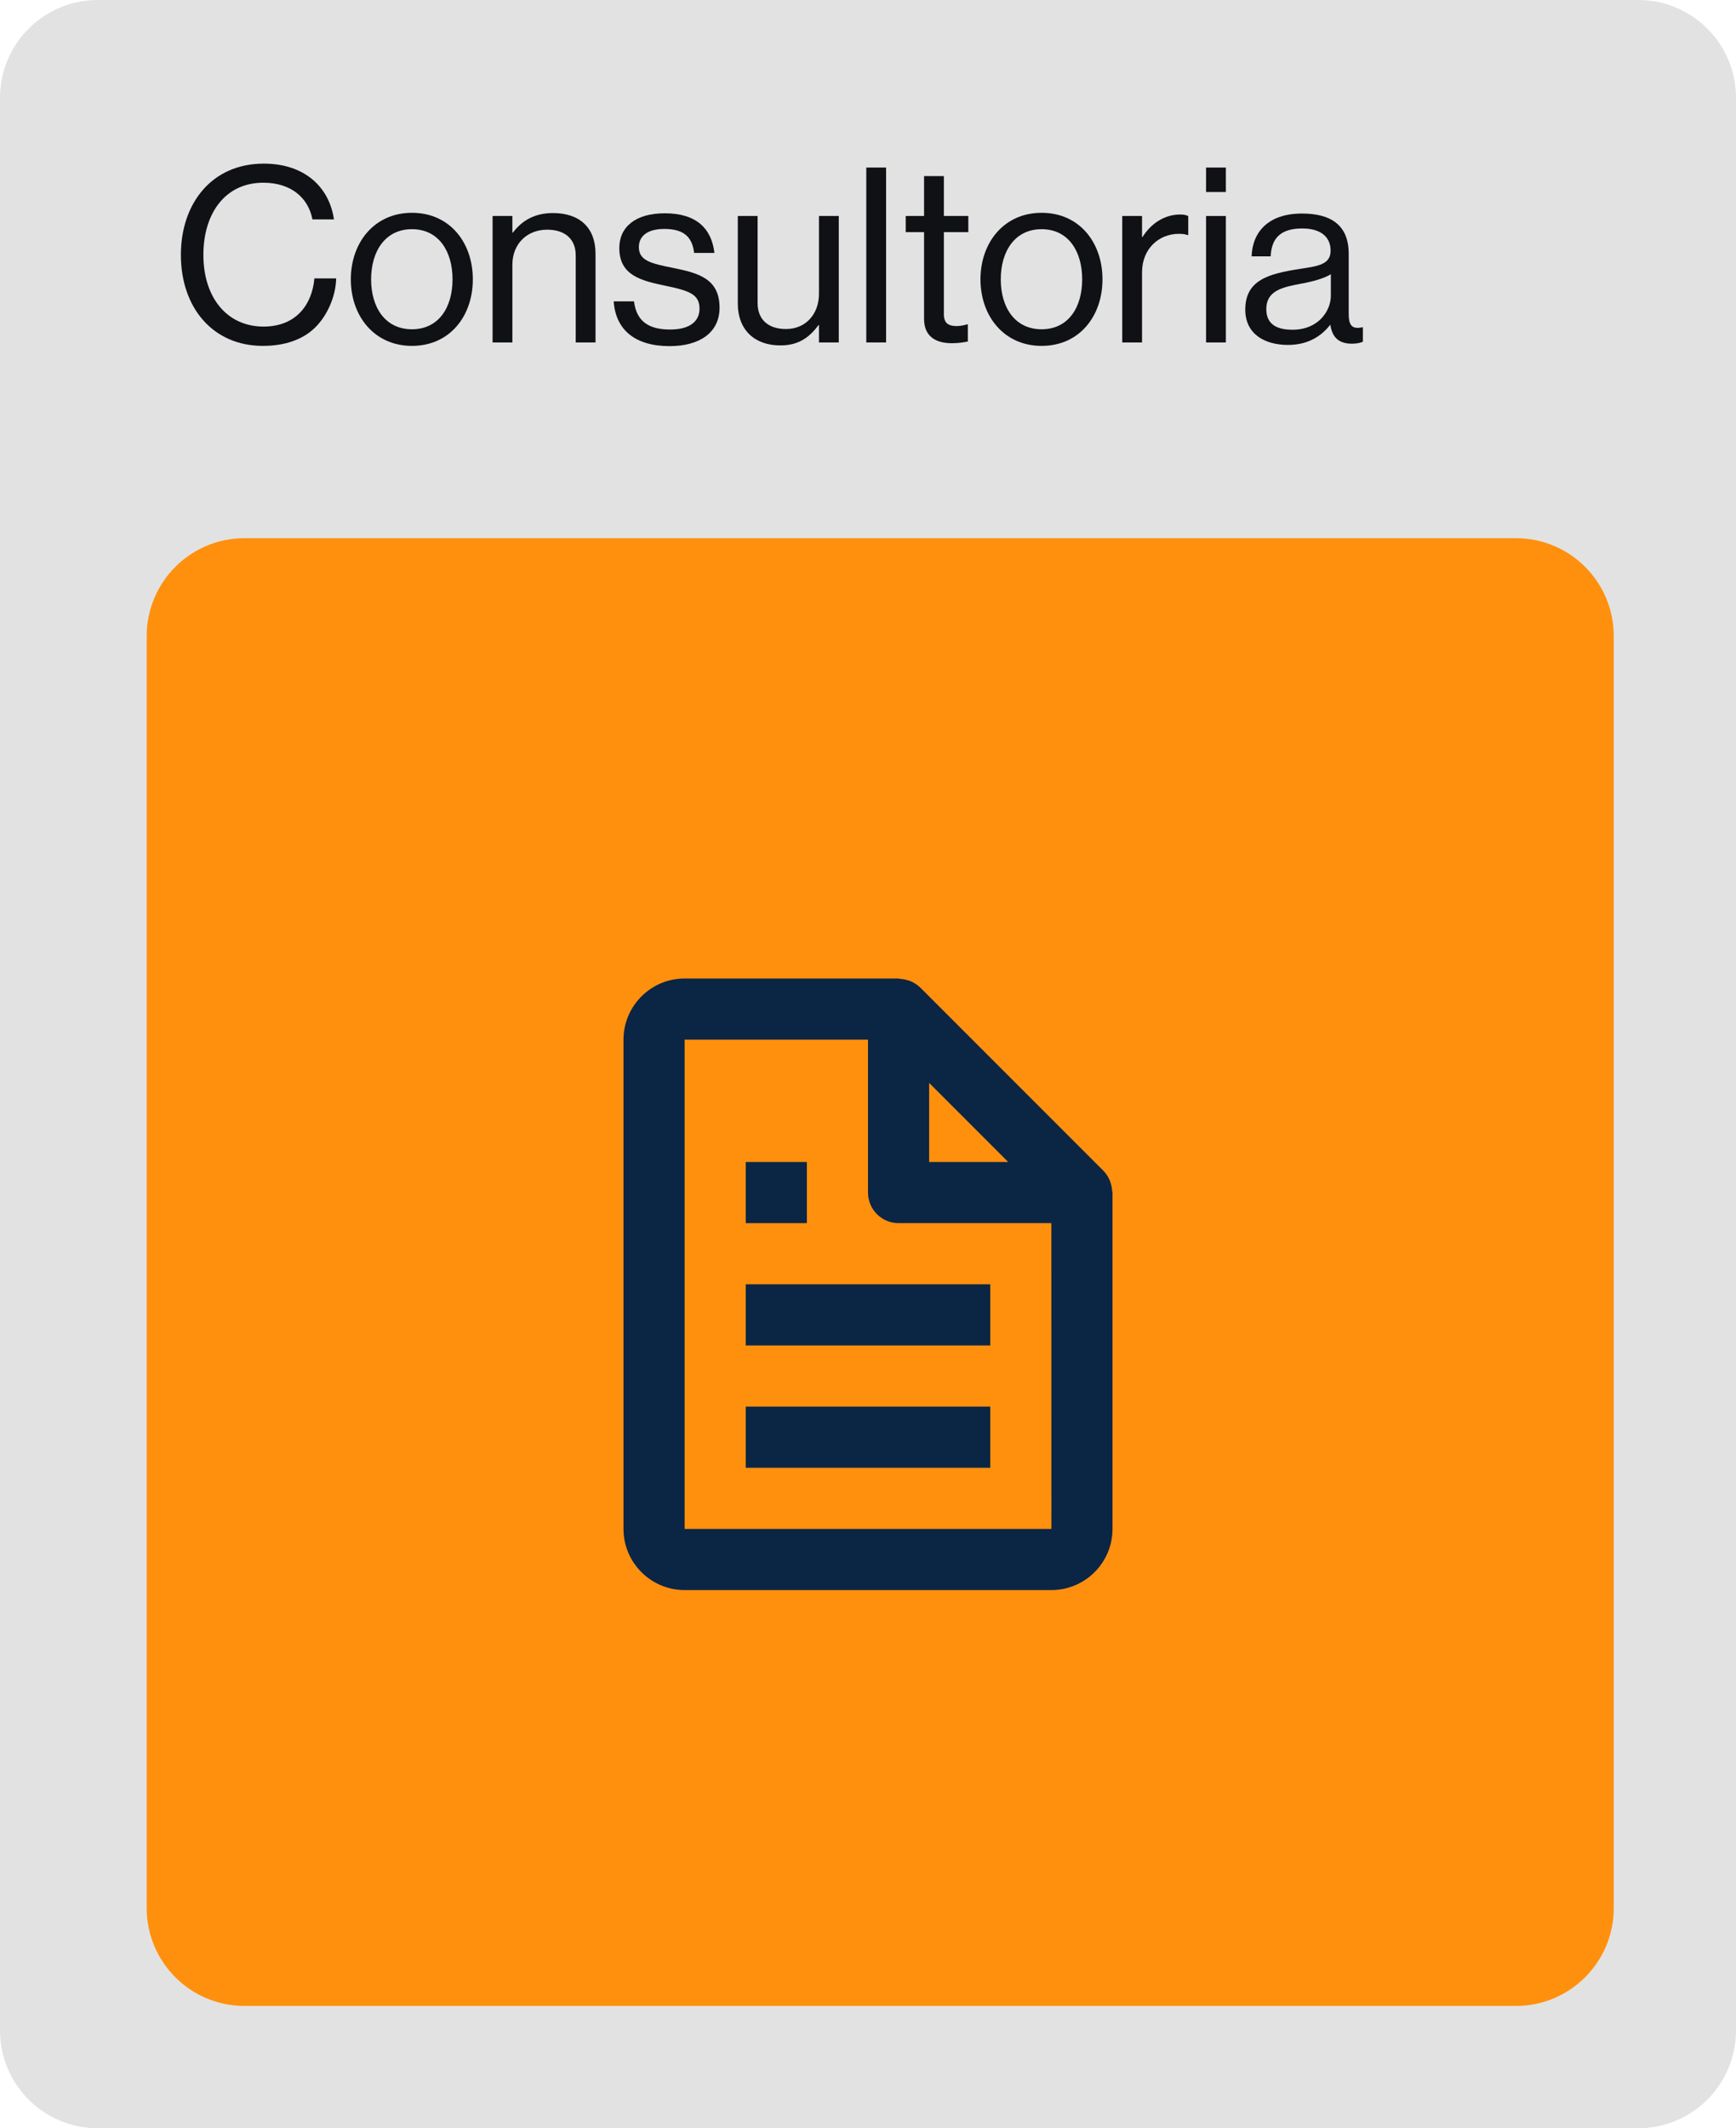
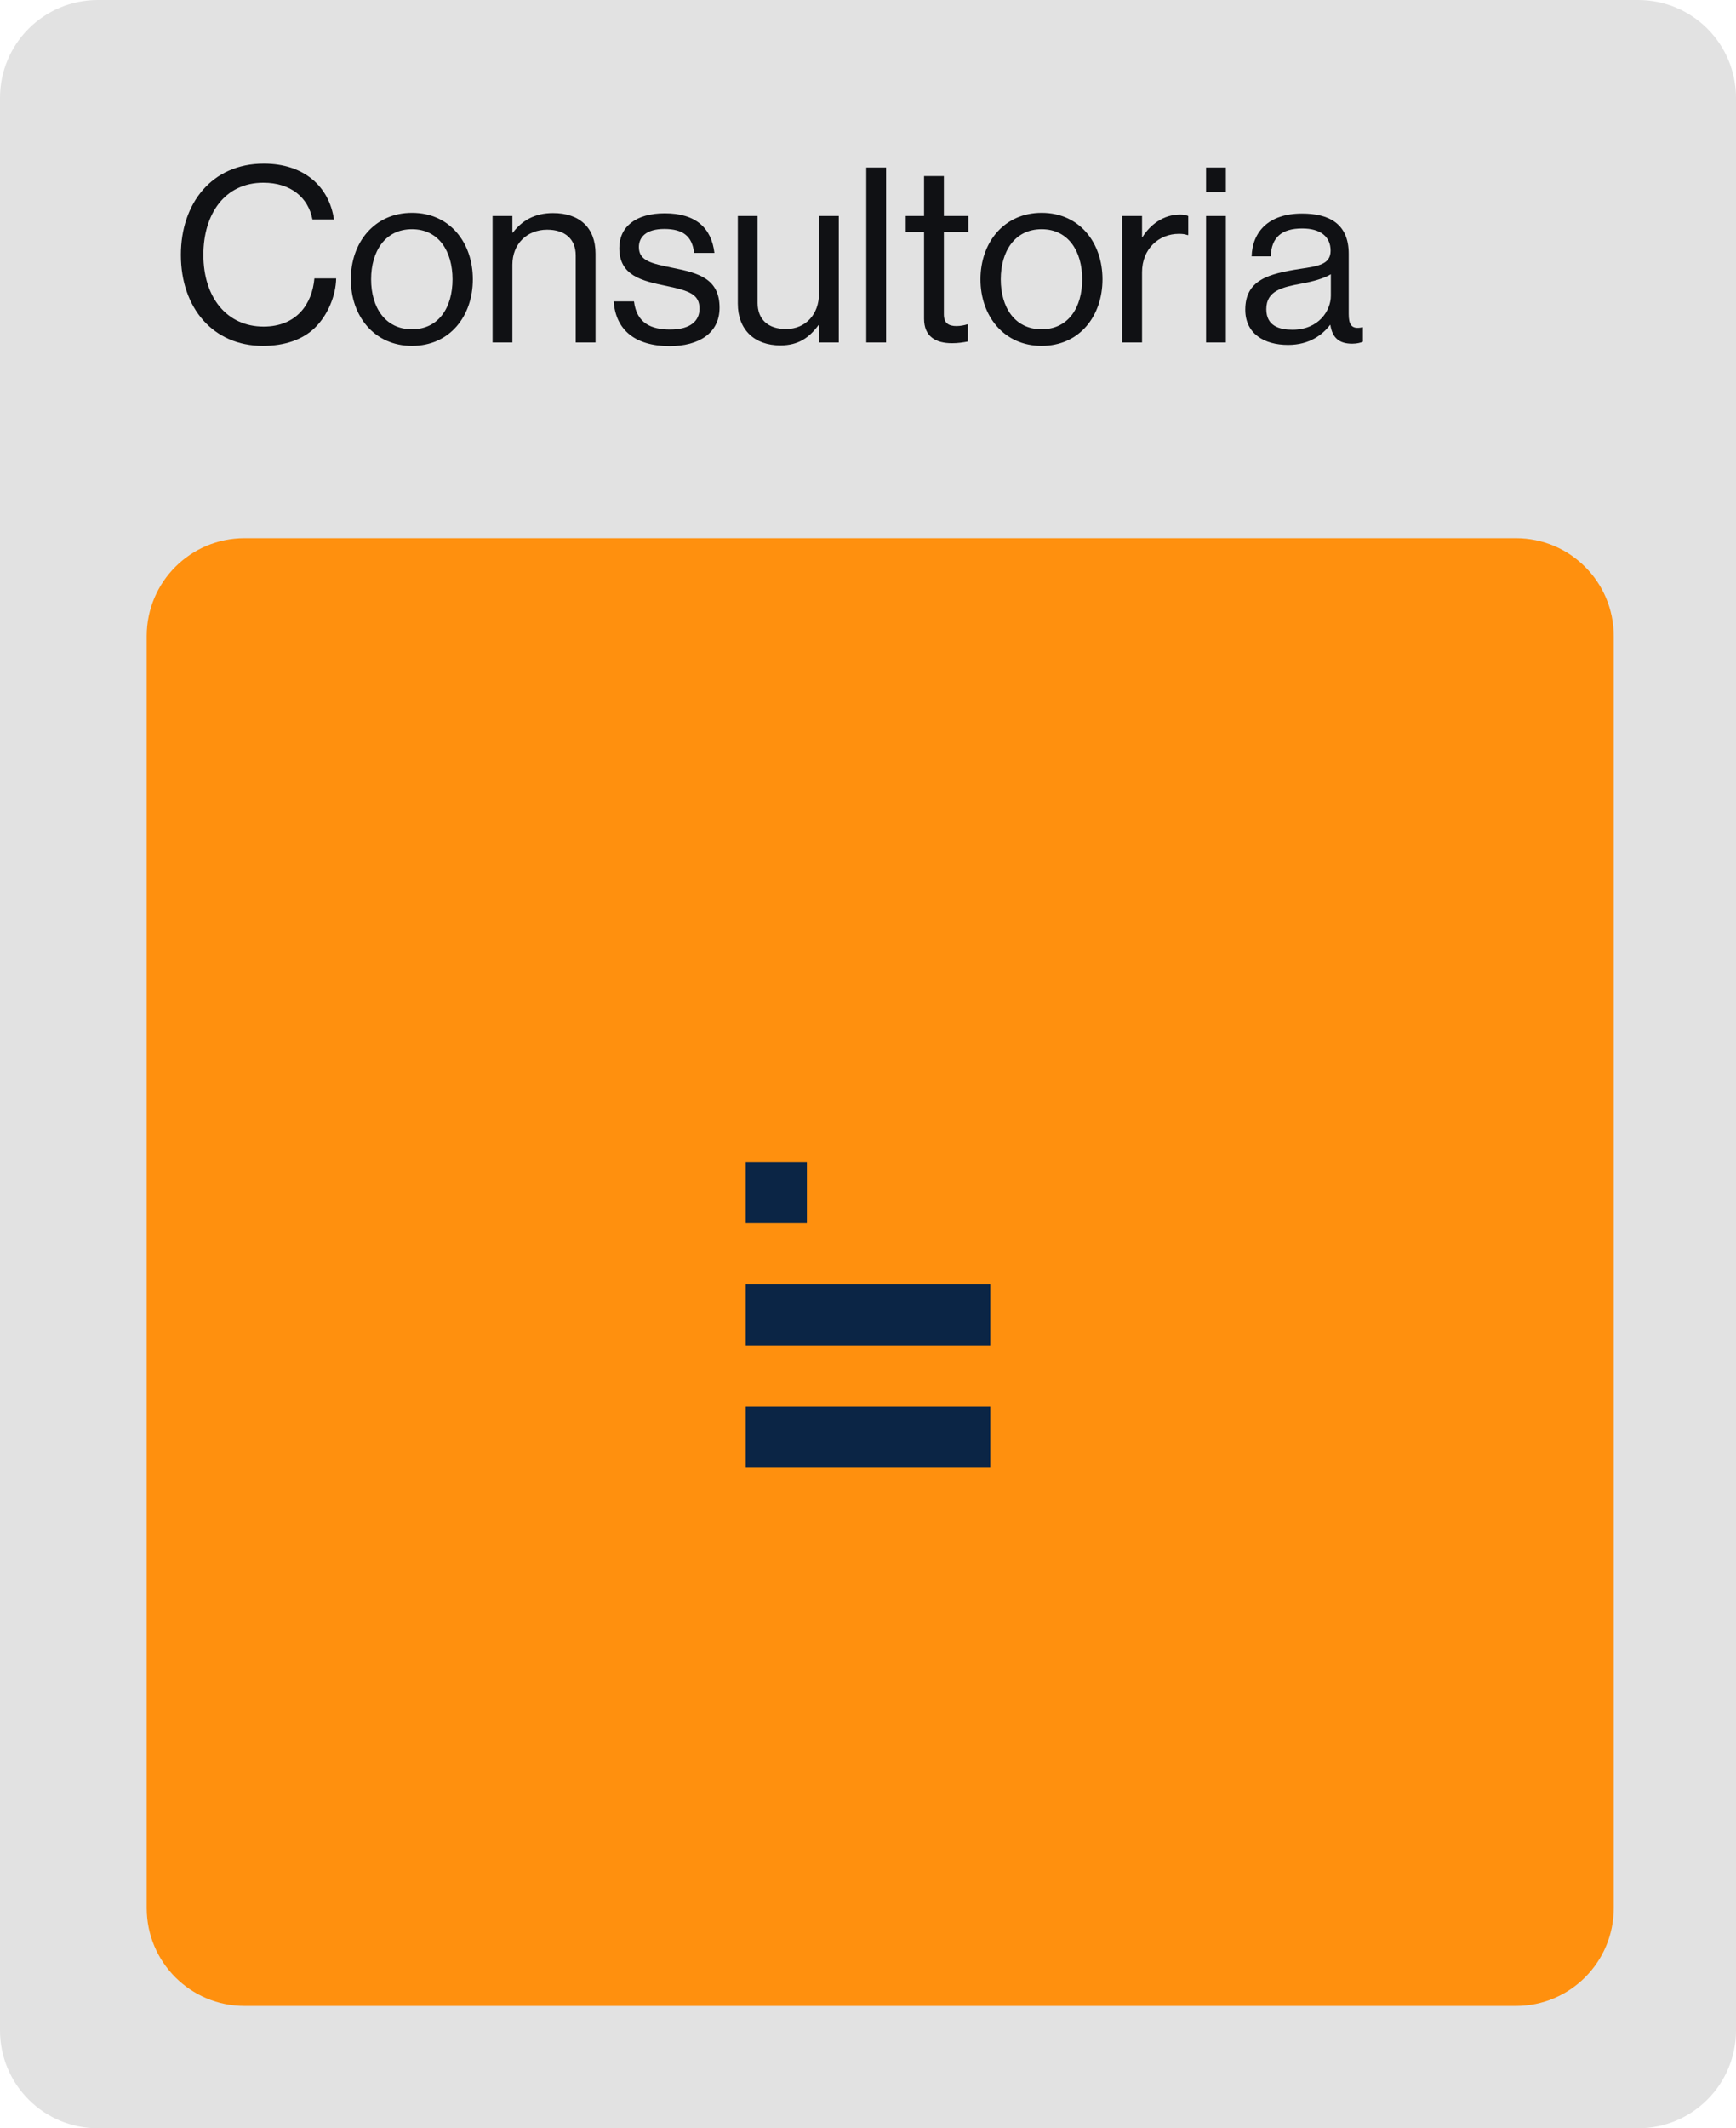
<svg xmlns="http://www.w3.org/2000/svg" width="71" height="87" viewBox="0 0 71 87" fill="none">
  <path d="M0 4C0 1.791 1.791 0 4 0H67C69.209 0 71 1.791 71 4V83C71 85.209 69.209 87 67 87H4C1.791 87 0 85.209 0 83V4Z" fill="#E2E2E2" />
  <path d="M6 26C6 23.791 7.791 22 10 22H62C64.209 22 66 23.791 66 26V78C66 80.209 64.209 82 62 82H10C7.791 82 6 80.209 6 78V26Z" fill="#FF900E" />
  <path d="M10.748 14.139C8.718 14.139 7.398 12.589 7.398 10.419C7.398 8.319 8.658 6.689 10.788 6.689C12.458 6.689 13.468 7.649 13.658 8.969H12.778C12.608 8.079 11.898 7.469 10.768 7.469C9.198 7.469 8.318 8.739 8.318 10.419C8.318 12.169 9.288 13.35 10.778 13.35C12.128 13.35 12.768 12.43 12.858 11.38H13.748C13.738 12.089 13.398 12.889 12.888 13.389C12.388 13.88 11.658 14.139 10.748 14.139Z" fill="#101114" />
  <path d="M16.848 14.139C15.308 14.139 14.348 12.919 14.348 11.419C14.348 9.919 15.308 8.699 16.848 8.699C18.398 8.699 19.338 9.919 19.338 11.419C19.338 12.919 18.398 14.139 16.848 14.139ZM16.848 13.46C17.948 13.46 18.508 12.559 18.508 11.419C18.508 10.28 17.948 9.369 16.848 9.369C15.748 9.369 15.178 10.28 15.178 11.419C15.178 12.559 15.748 13.46 16.848 13.46Z" fill="#101114" />
  <path d="M20.956 8.829V9.509H20.976C21.346 9.019 21.866 8.709 22.616 8.709C23.696 8.709 24.356 9.299 24.356 10.37V13.999H23.546V10.44C23.546 9.769 23.106 9.389 22.376 9.389C21.556 9.389 20.956 9.969 20.956 10.819V13.999H20.146V8.829H20.956Z" fill="#101114" />
  <path d="M27.389 14.149C25.969 14.149 25.179 13.479 25.099 12.319H25.929C26.039 13.22 26.639 13.47 27.409 13.47C28.259 13.47 28.609 13.1 28.609 12.62C28.609 12.04 28.209 11.889 27.259 11.69C26.239 11.479 25.329 11.27 25.329 10.139C25.329 9.279 25.989 8.719 27.189 8.719C28.469 8.719 29.099 9.329 29.219 10.339H28.389C28.309 9.659 27.939 9.359 27.169 9.359C26.429 9.359 26.129 9.689 26.129 10.1C26.129 10.659 26.629 10.77 27.519 10.95C28.559 11.159 29.429 11.389 29.429 12.579C29.429 13.62 28.579 14.149 27.389 14.149Z" fill="#101114" />
  <path d="M34.305 13.999H33.495V13.29H33.475C33.105 13.79 32.665 14.12 31.915 14.12C30.855 14.12 30.175 13.479 30.175 12.409V8.829H30.985V12.389C30.985 13.059 31.415 13.45 32.145 13.45C32.965 13.45 33.495 12.829 33.495 12.009V8.829H34.305V13.999Z" fill="#101114" />
  <path d="M35.43 13.999V6.849H36.24V13.999H35.43Z" fill="#101114" />
  <path d="M37.043 9.489V8.829H37.793V7.199H38.603V8.829H39.603V9.489H38.603V12.85C38.603 13.21 38.793 13.329 39.123 13.329C39.283 13.329 39.463 13.29 39.553 13.259H39.583V13.96C39.393 13.999 39.173 14.03 38.933 14.03C38.273 14.03 37.793 13.759 37.793 13.03V9.489H37.043Z" fill="#101114" />
  <path d="M42.6 14.139C41.06 14.139 40.1 12.919 40.1 11.419C40.1 9.919 41.06 8.699 42.6 8.699C44.15 8.699 45.09 9.919 45.09 11.419C45.09 12.919 44.15 14.139 42.6 14.139ZM42.6 13.46C43.7 13.46 44.26 12.559 44.26 11.419C44.26 10.28 43.7 9.369 42.6 9.369C41.5 9.369 40.93 10.28 40.93 11.419C40.93 12.559 41.5 13.46 42.6 13.46Z" fill="#101114" />
  <path d="M46.708 8.829V9.689H46.728C47.038 9.189 47.578 8.769 48.268 8.769C48.418 8.769 48.498 8.789 48.598 8.829V9.609H48.568C48.448 9.569 48.368 9.559 48.208 9.559C47.408 9.559 46.708 10.159 46.708 11.13V13.999H45.898V8.829H46.708Z" fill="#101114" />
  <path d="M49.326 13.999V8.829H50.136V13.999H49.326ZM49.326 7.849V6.849H50.136V7.849H49.326Z" fill="#101114" />
  <path d="M55.3 14.05C54.77 14.05 54.49 13.809 54.41 13.28H54.4C54.09 13.68 53.56 14.1 52.68 14.1C51.7 14.1 50.93 13.639 50.93 12.659C50.93 11.44 51.89 11.19 53.18 10.989C53.91 10.88 54.42 10.809 54.42 10.249C54.42 9.669 54 9.339 53.26 9.339C52.42 9.339 52 9.699 51.97 10.479H51.19C51.22 9.479 51.88 8.729 53.25 8.729C54.35 8.729 55.16 9.139 55.16 10.37V12.829C55.16 13.249 55.26 13.479 55.71 13.38H55.74V13.97C55.64 14.009 55.51 14.05 55.3 14.05ZM52.86 13.479C53.94 13.479 54.43 12.69 54.43 12.089V11.21C54.16 11.38 53.69 11.509 53.25 11.589C52.44 11.739 51.79 11.88 51.79 12.639C51.79 13.329 52.33 13.479 52.86 13.479Z" fill="#101114" />
-   <path d="M45.379 48.233C45.319 48.097 45.236 47.973 45.134 47.866L37.634 40.366C37.527 40.264 37.403 40.181 37.267 40.121C37.23 40.104 37.19 40.094 37.15 40.08C37.045 40.044 36.937 40.023 36.826 40.016C36.8 40.014 36.776 40 36.75 40H28C26.621 40 25.5 41.121 25.5 42.5V62.5C25.5 63.879 26.621 65 28 65H43C44.379 65 45.5 63.879 45.5 62.5V48.75C45.5 48.724 45.486 48.7 45.484 48.672C45.478 48.562 45.456 48.453 45.42 48.349C45.407 48.309 45.396 48.27 45.379 48.233ZM41.233 47.5H38V44.267L41.233 47.5ZM28 62.5V42.5H35.5V48.75C35.5 49.081 35.632 49.4 35.866 49.634C36.1 49.868 36.419 50 36.75 50H43L43.002 62.5H28Z" fill="#0B2545" />
  <path d="M30.5 52.5H40.5V55H30.5V52.5ZM30.5 57.5H40.5V60H30.5V57.5ZM30.5 47.5H33V50H30.5V47.5Z" fill="#0B2545" />
</svg>